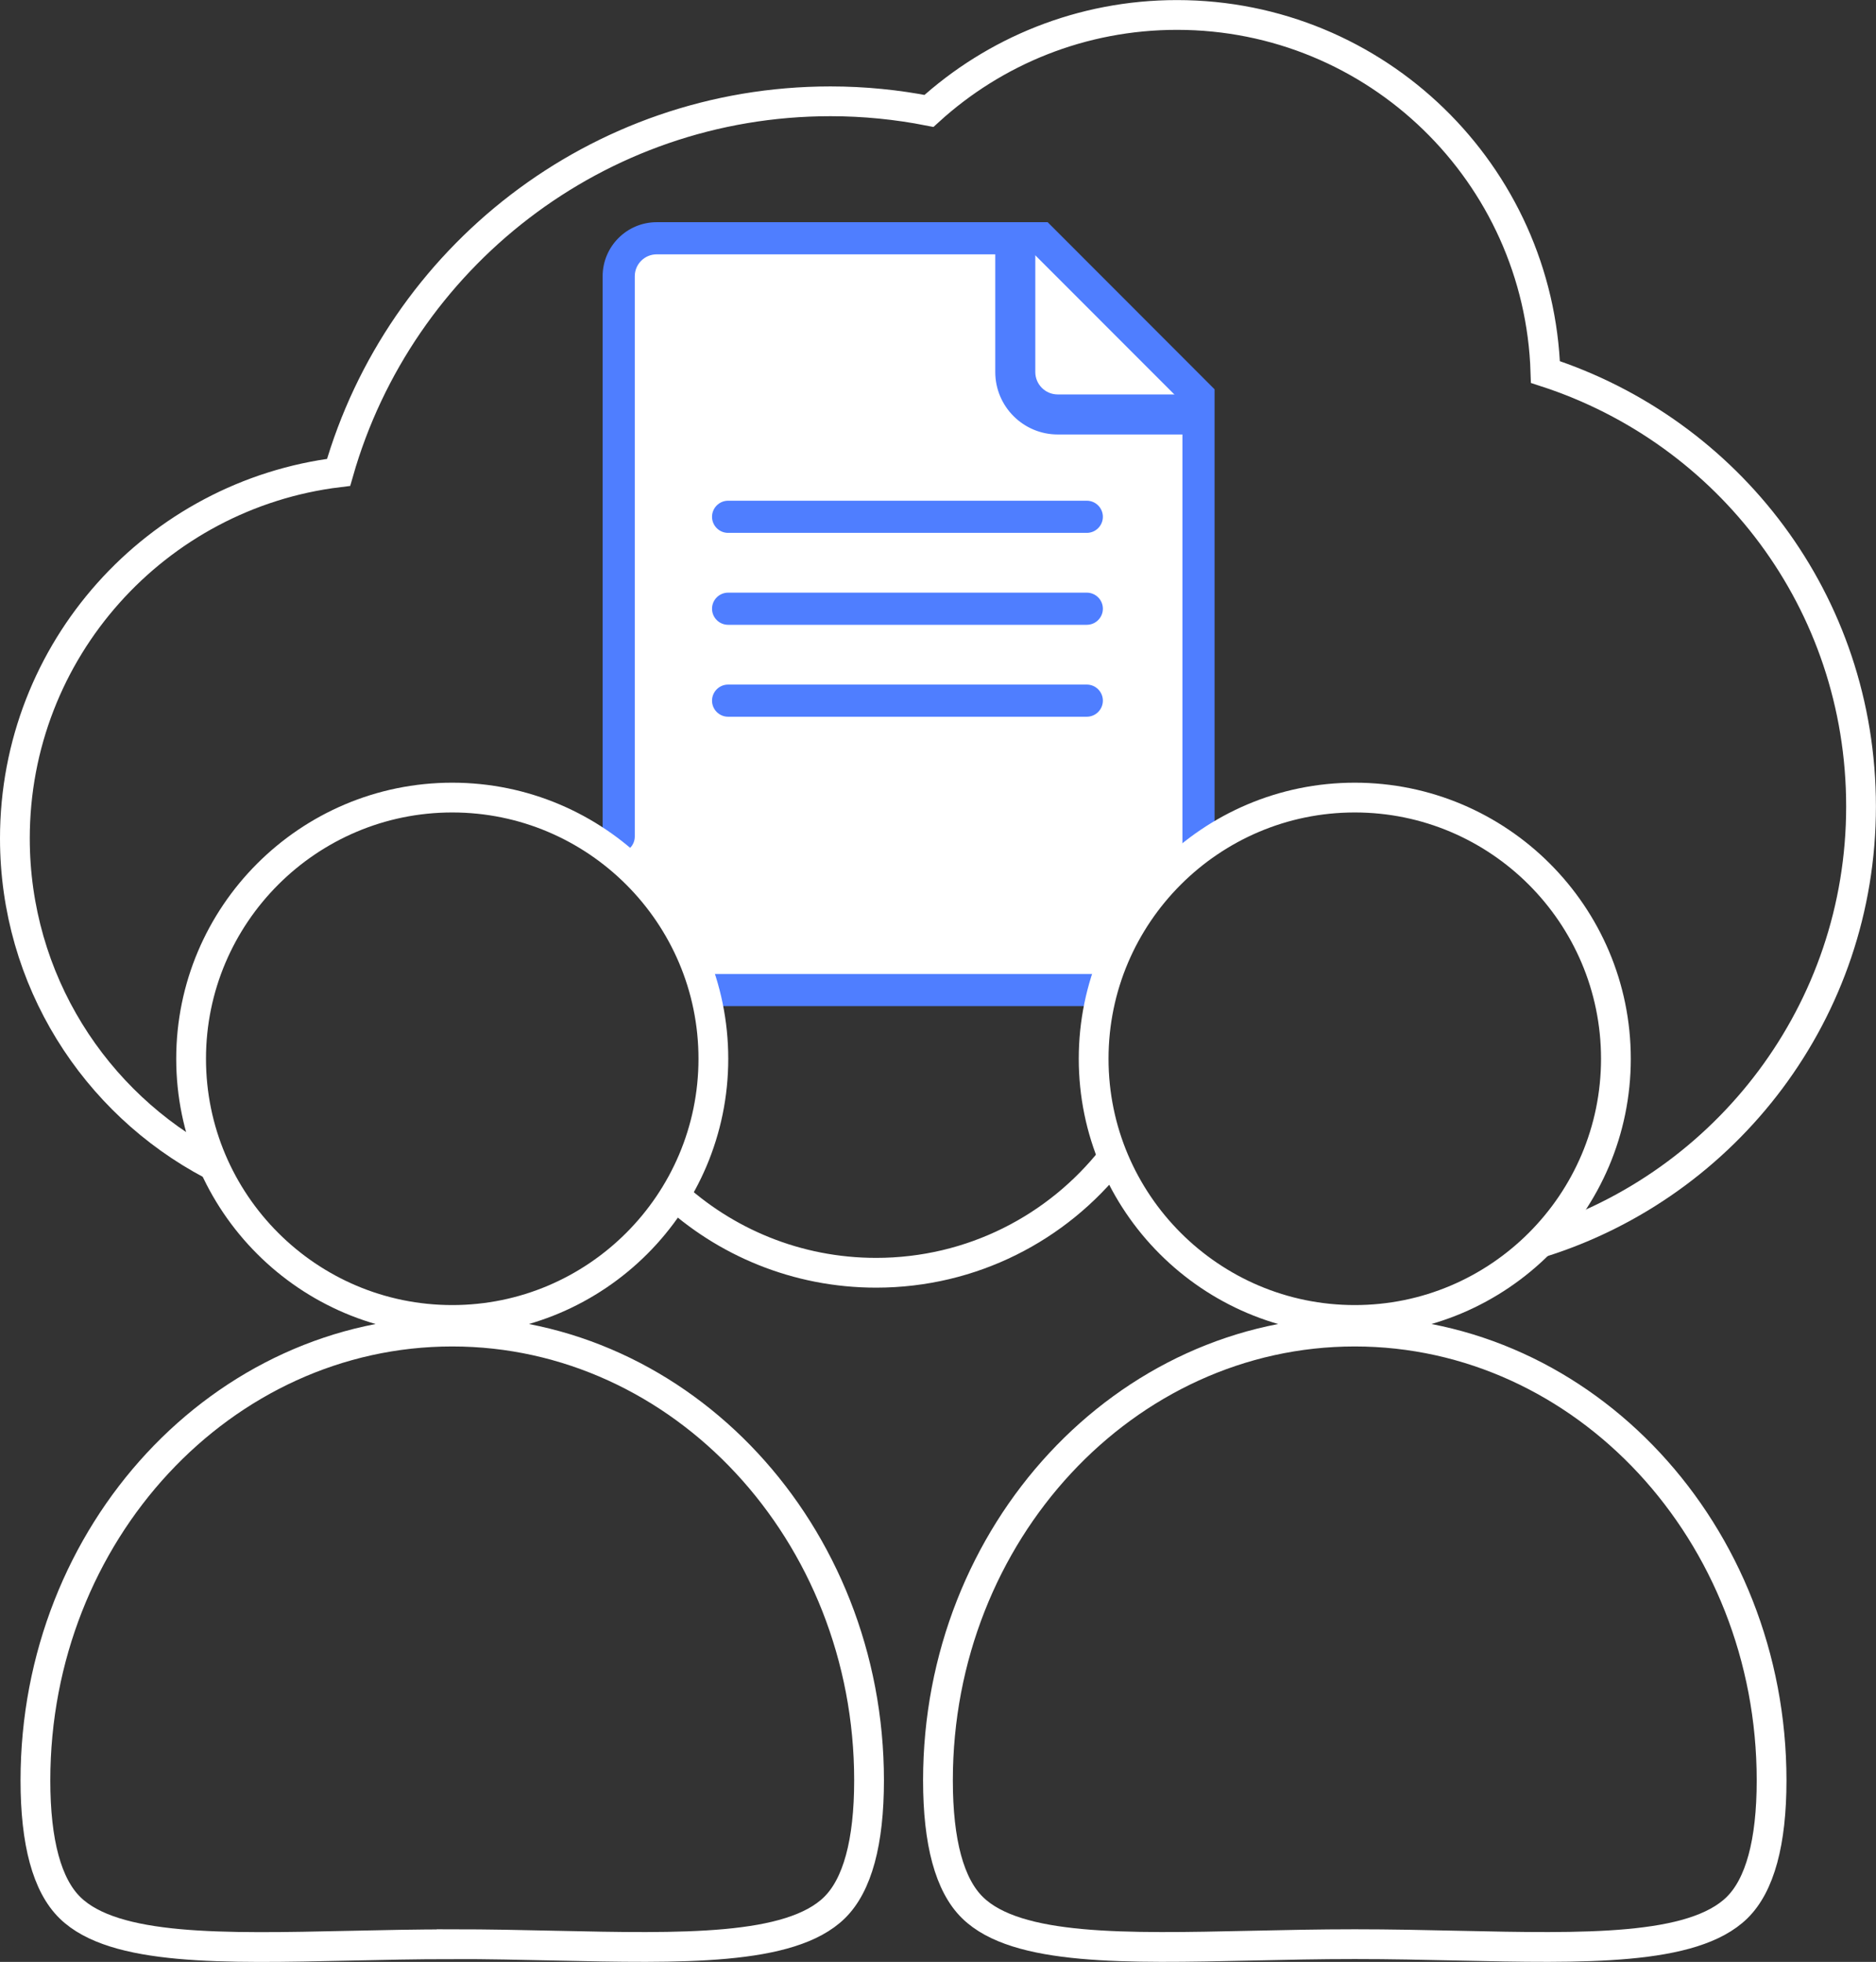
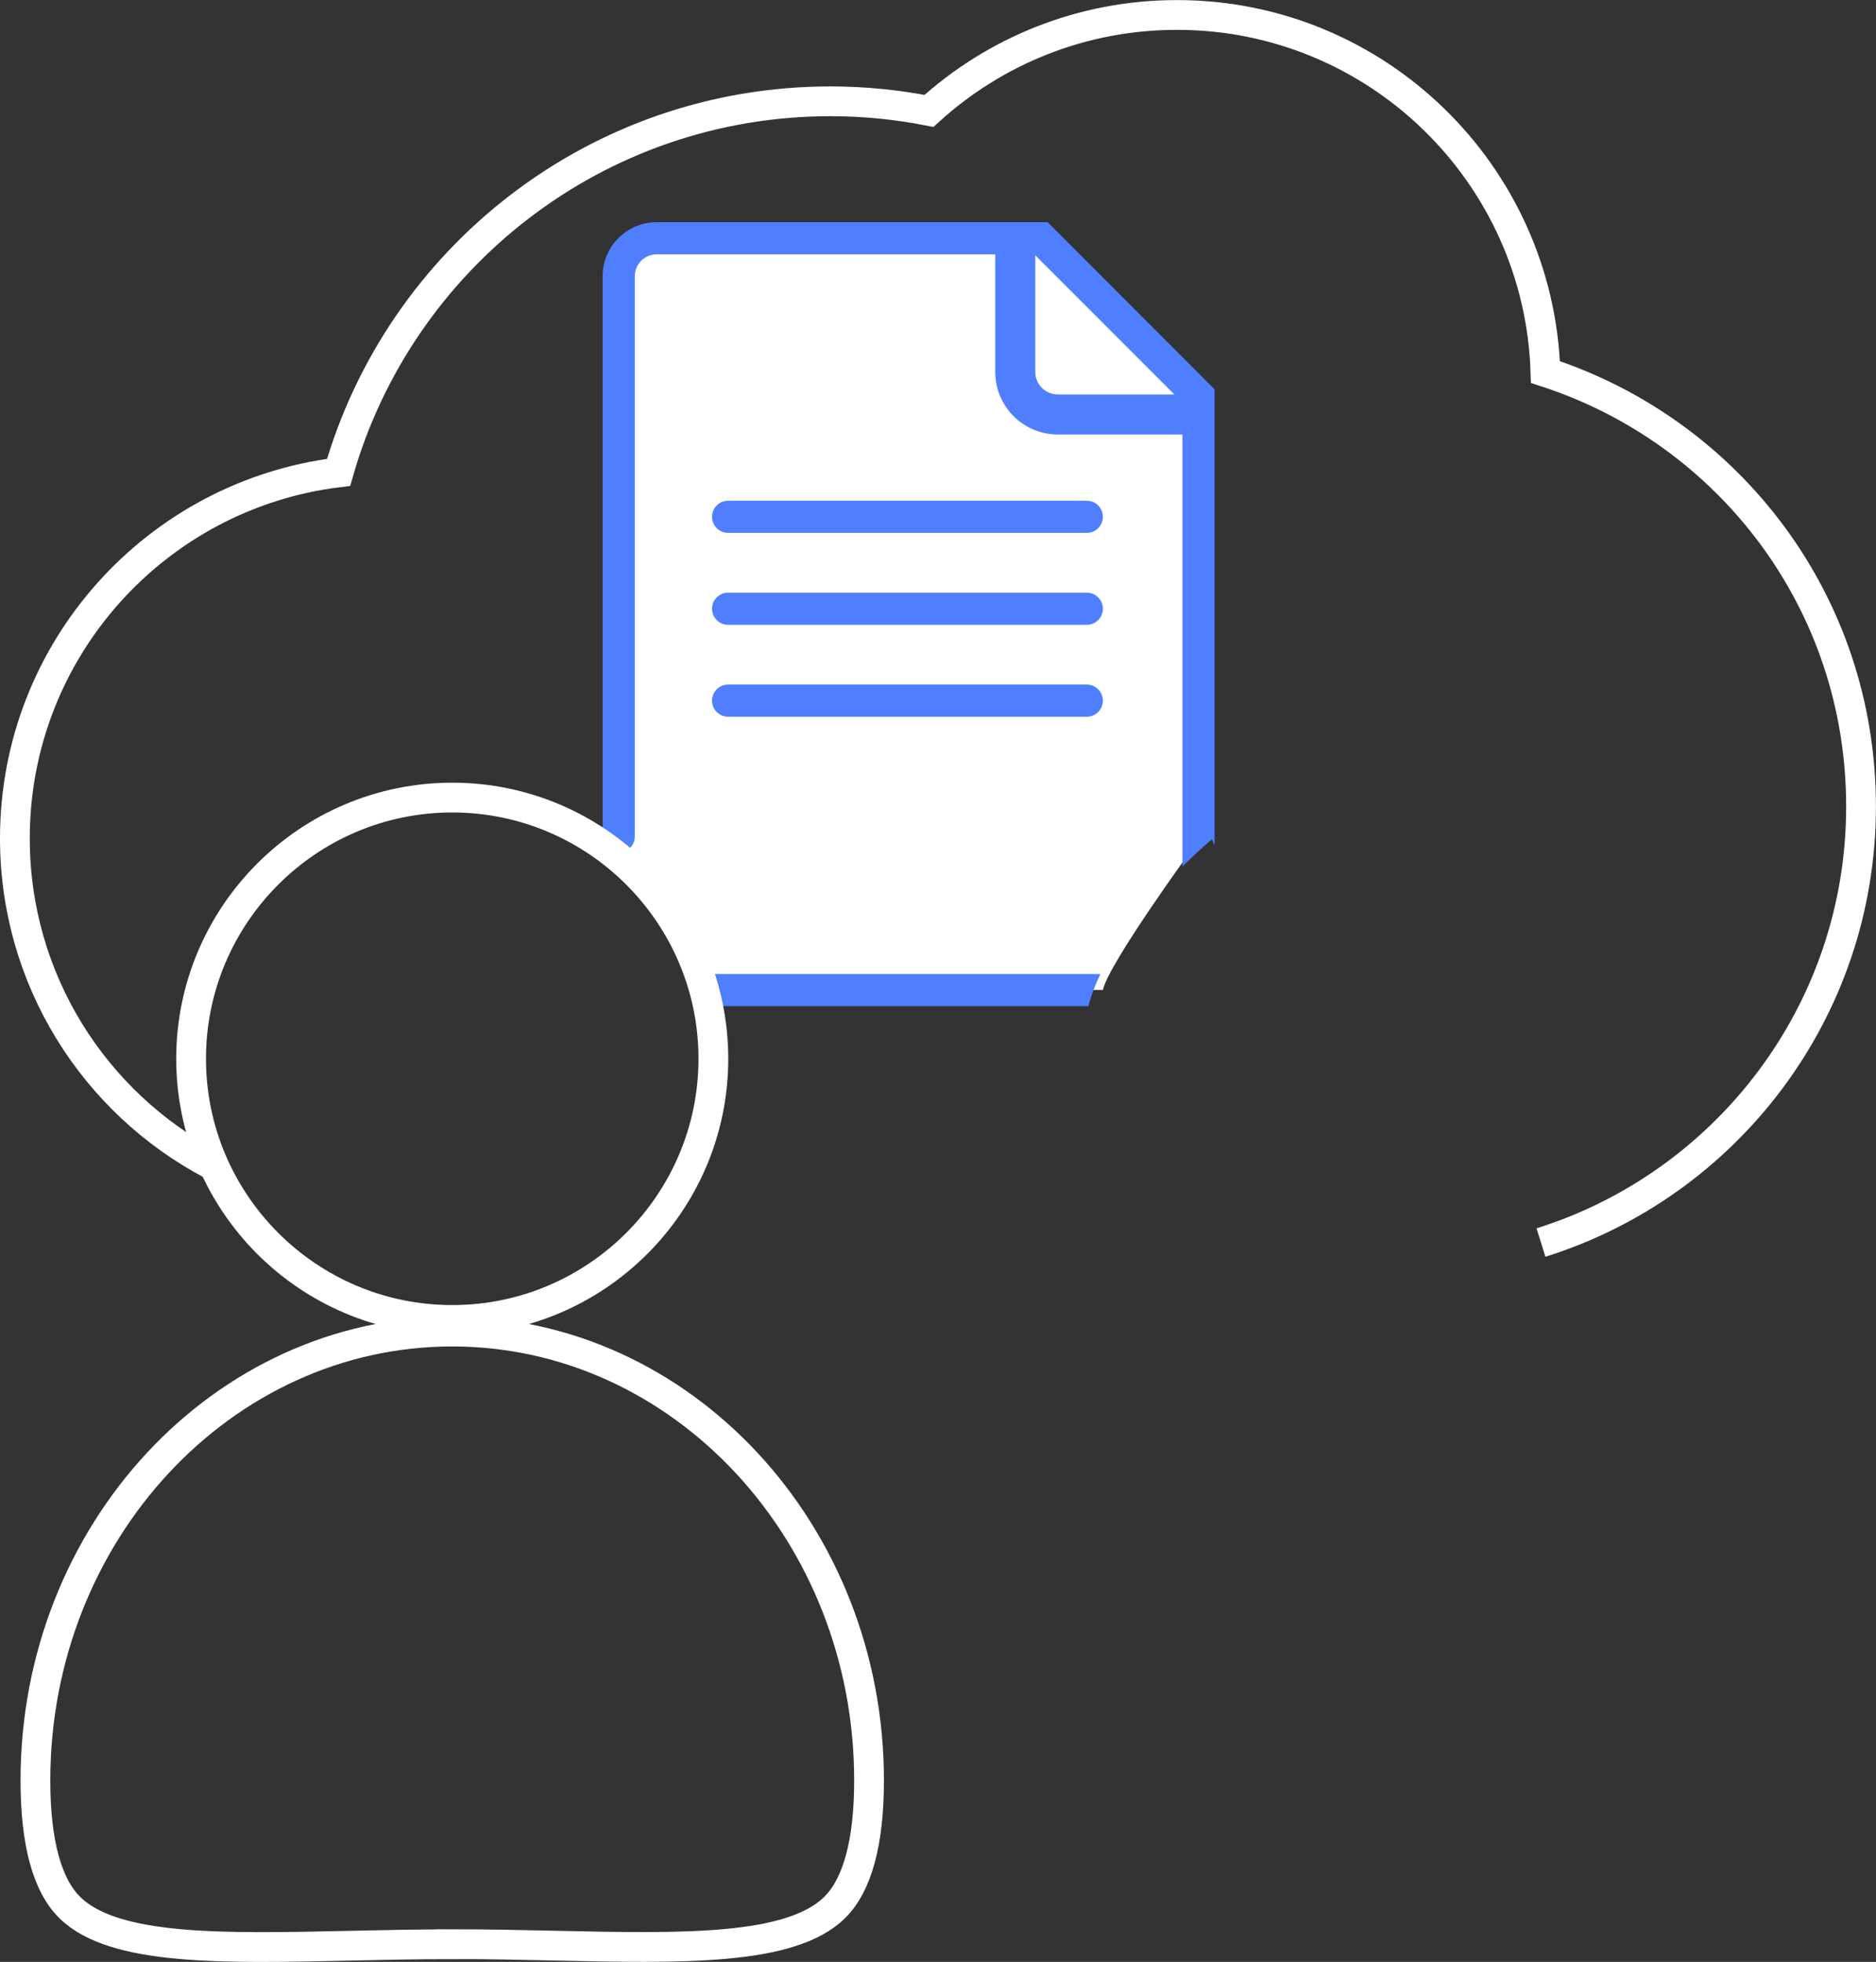
<svg xmlns="http://www.w3.org/2000/svg" id="Layer_2" viewBox="0 0 252.09 263.57">
  <rect x="0" y="0" width="252.09" height="263.57" fill="#333333" stroke="none" />
  <g id="Layer_2-2">
    <path d="m85.74,32.37h53.33l21.02,20.31v61.52s-11.13,15.29-11.89,18.8h-53.43s-8.93-18.42-11.88-19.28V36.65l2.85-4.28Z" fill="#fff" stroke-width="0" />
    <path d="m207.07,166.93c24.93-7.81,43.01-31.08,43.01-58.58s-17.8-50.38-42.41-58.37c-.84-26.63-22.68-47.97-49.51-47.97-12.84,0-24.53,4.88-33.33,12.89-4.28-.84-8.71-1.29-13.23-1.29-31.41,0-57.88,21.07-66.1,49.85-24.51,2.99-43.5,23.85-43.5,49.17,0,19.02,10.72,35.54,26.44,43.84" fill="none" stroke="#fff" stroke-miterlimit="10" stroke-width="4" />
-     <path d="m90.17,160.14c7.22,6.73,16.91,10.85,27.56,10.85,12.89,0,24.37-6.04,31.77-15.44" fill="none" stroke="#fff" stroke-miterlimit="10" stroke-width="4" />
    <path d="m159.51,58.37h-17.38c-4.62,0-8.39-3.76-8.39-8.39v-15.85c0-1.48,1.2-2.69,2.69-2.69s2.69,1.2,2.69,2.69v15.85c0,1.66,1.35,3.01,3.01,3.01h17.38c1.48,0,2.69,1.2,2.69,2.69s-1.2,2.69-2.69,2.69Z" fill="#4f7eff" stroke-width="0" />
    <path d="m146.04,71.59h-48.2c-1.19,0-2.16-.97-2.16-2.16s.97-2.16,2.16-2.16h48.2c1.19,0,2.16.97,2.16,2.16s-.97,2.16-2.16,2.16Z" fill="#4f7eff" stroke-width="0" />
    <path d="m146.04,83.94h-48.2c-1.19,0-2.16-.97-2.16-2.16s.97-2.16,2.16-2.16h48.2c1.19,0,2.16.97,2.16,2.16s-.97,2.16-2.16,2.16Z" fill="#4f7eff" stroke-width="0" />
    <path d="m146.04,96.29h-48.2c-1.19,0-2.16-.97-2.16-2.16s.97-2.16,2.16-2.16h48.2c1.19,0,2.16.97,2.16,2.16s-.97,2.16-2.16,2.16Z" fill="#4f7eff" stroke-width="0" />
    <path d="m163.21,52.3v61.26l-.36-.8s-1.67,1.39-3.96,3.65v-62.33l-19.9-19.91h-50.75c-1.62,0-2.94,1.32-2.94,2.94v75.28c0,1.19-.97,2.16-2.16,2.16s-2.16-.97-2.16-2.16V37.11c0-4,3.26-7.26,7.26-7.26h52.54l22.43,22.45Z" fill="#4f7eff" stroke-width="0" />
    <path d="m93.27,130.85h54.6c-.69,1.43-1.25,2.88-1.61,4.32h-52.12c-.18-1.24-.51-2.77-.87-4.32Z" fill="#4f7eff" stroke-width="0" />
    <path d="m60.77,107.15c-19.35,0-35.09,15.74-35.09,35.09s15.74,35.09,35.09,35.09,35.09-15.74,35.09-35.09-15.74-35.09-35.09-35.09Z" fill="none" stroke="#fff" stroke-miterlimit="10" stroke-width="4" />
    <path d="m60.77,261.19c4.79,0,9.41.1,13.87.2,16.94.37,31.57.7,37.49-5.1,3.08-3.02,4.65-8.77,4.65-17.11,0-33.24-25.13-60.29-56.01-60.29S4.76,205.94,4.76,239.19c0,8.34,1.56,14.09,4.65,17.11,5.93,5.8,20.55,5.47,37.49,5.1,4.46-.1,9.08-.2,13.87-.2Z" fill="none" stroke="#fff" stroke-miterlimit="10" stroke-width="4" />
-     <path d="m182.05,107.15c-19.35,0-35.09,15.74-35.09,35.09s15.74,35.09,35.09,35.09,35.09-15.74,35.09-35.09-15.74-35.09-35.09-35.09Z" fill="none" stroke="#fff" stroke-miterlimit="10" stroke-width="4" />
-     <path d="m182.05,261.19c4.79,0,9.41.1,13.87.2,16.94.37,31.57.7,37.49-5.1,3.08-3.02,4.65-8.77,4.65-17.11,0-33.24-25.13-60.29-56.01-60.29s-56.01,27.05-56.01,60.29c0,8.34,1.56,14.09,4.65,17.11,5.93,5.8,20.55,5.47,37.49,5.1,4.46-.1,9.08-.2,13.87-.2Z" fill="none" stroke="#fff" stroke-miterlimit="10" stroke-width="4" />
  </g>
</svg>